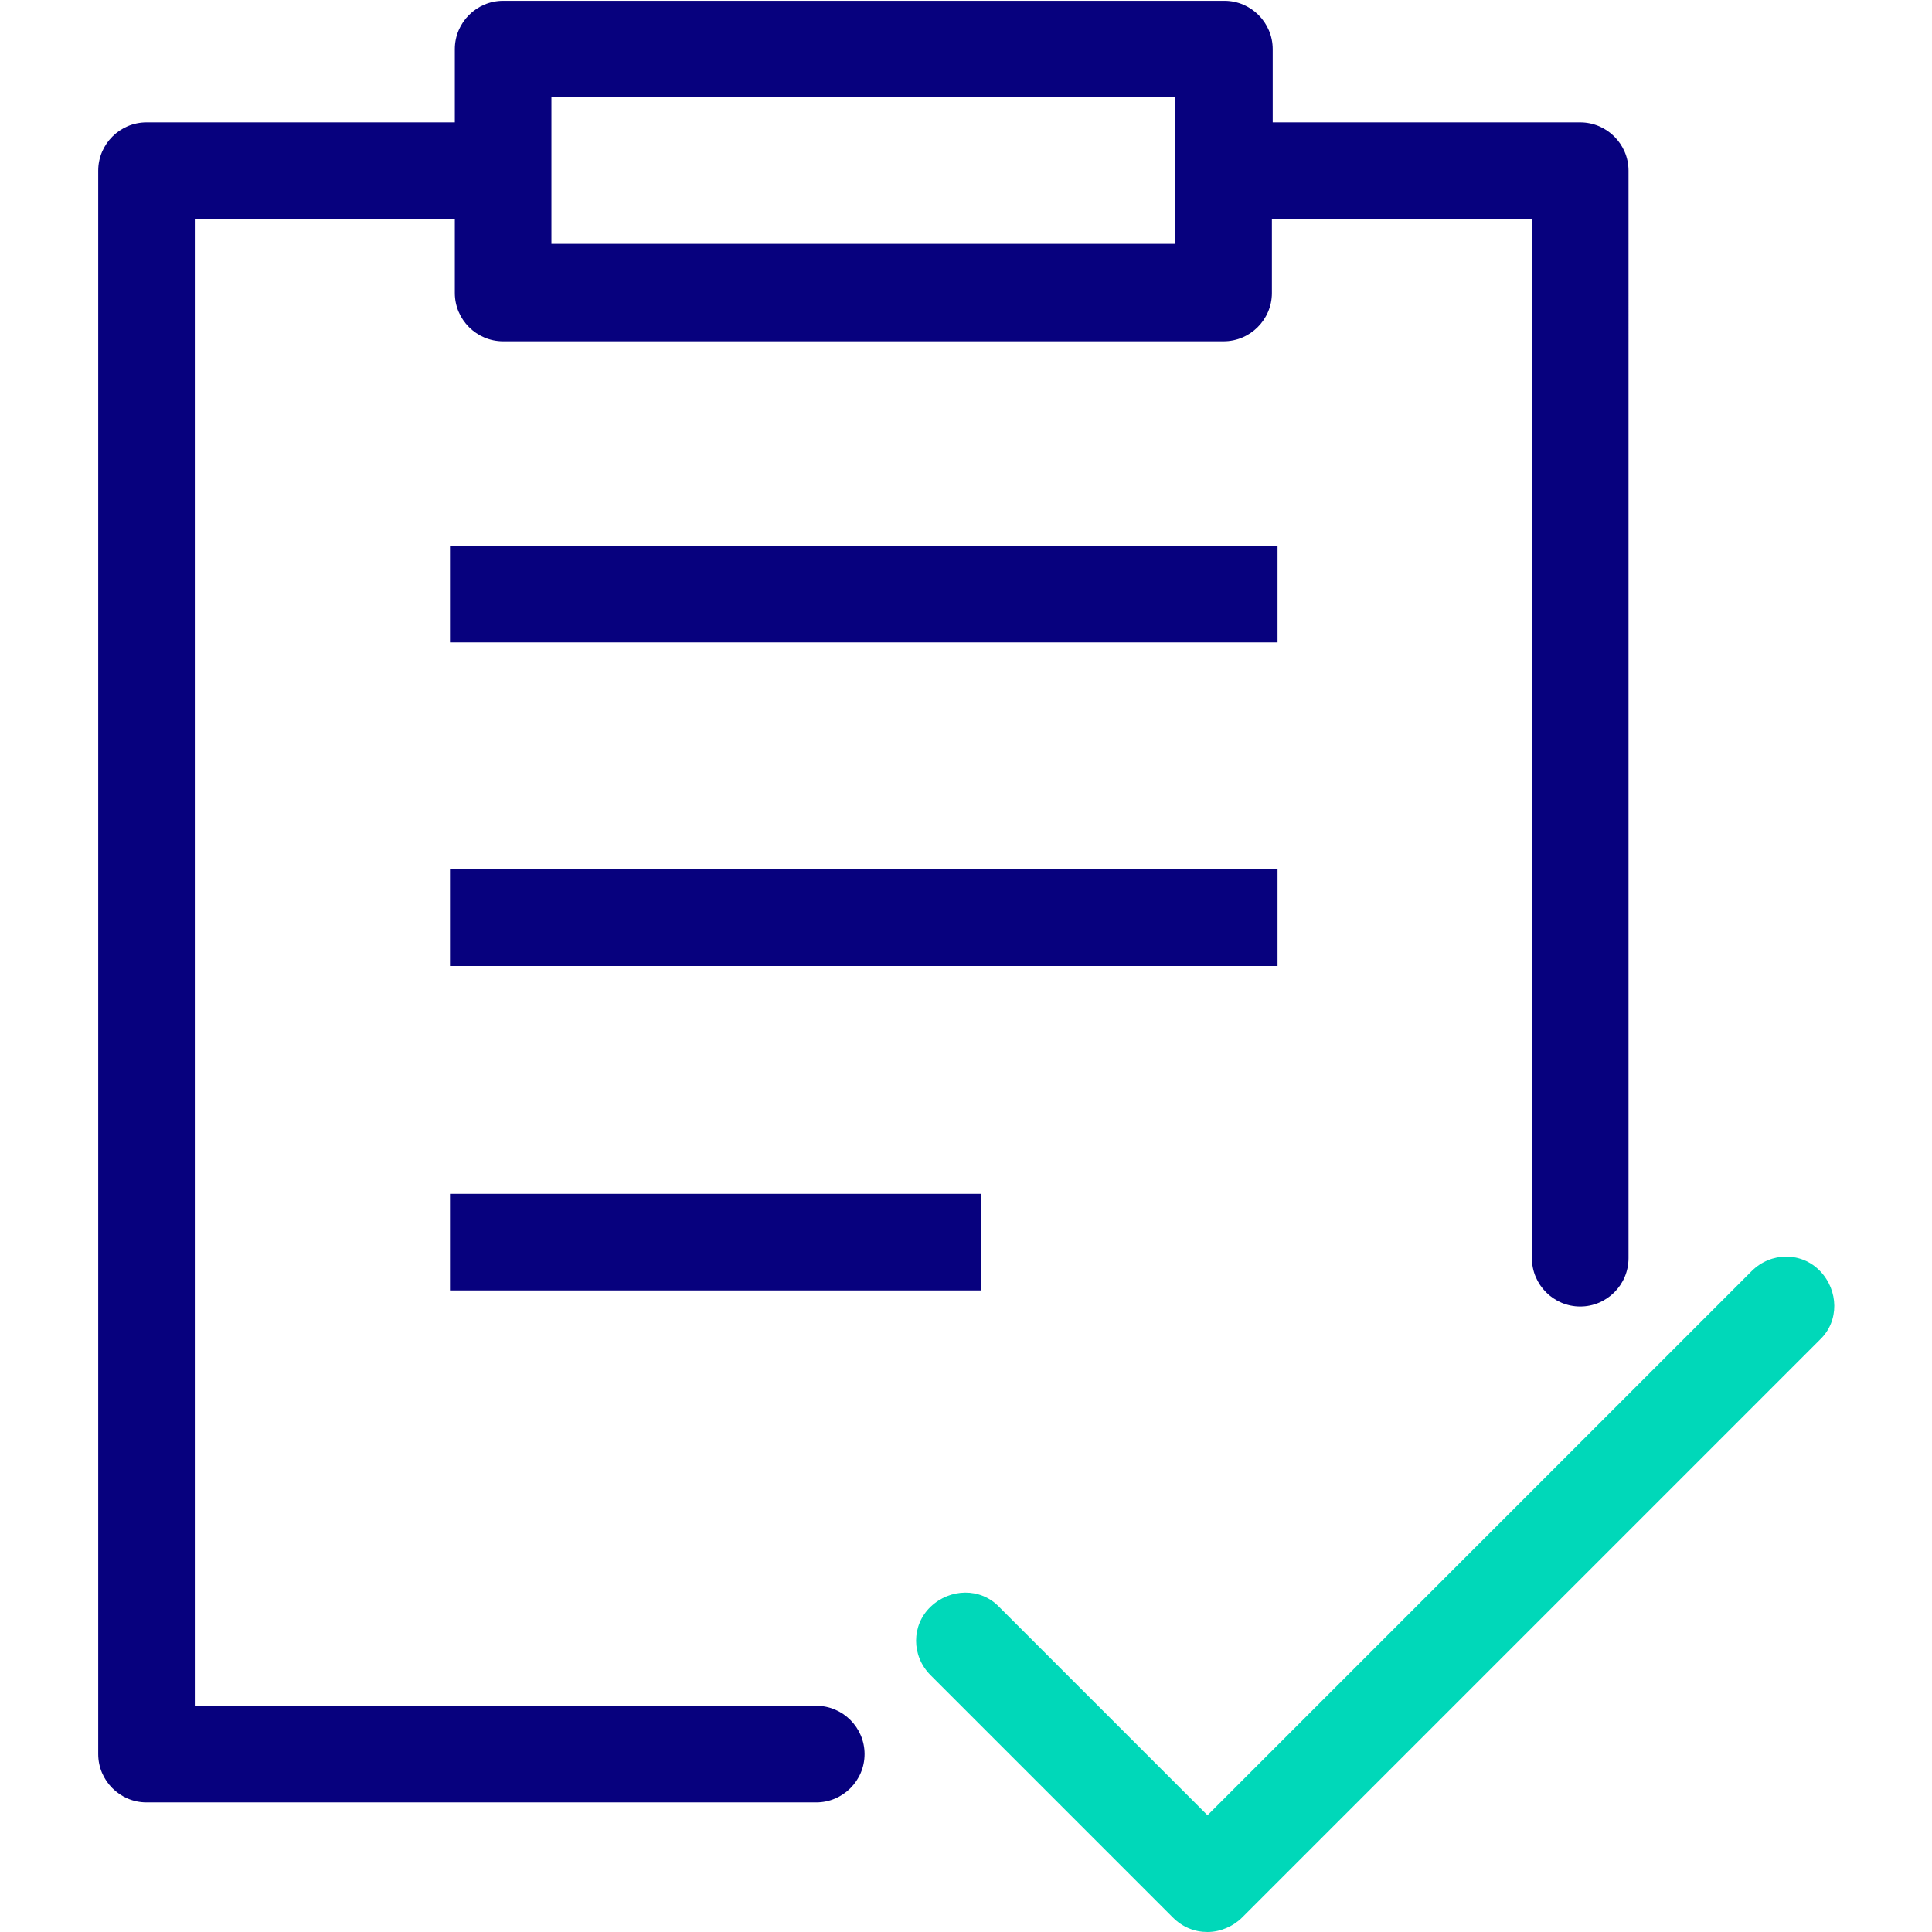
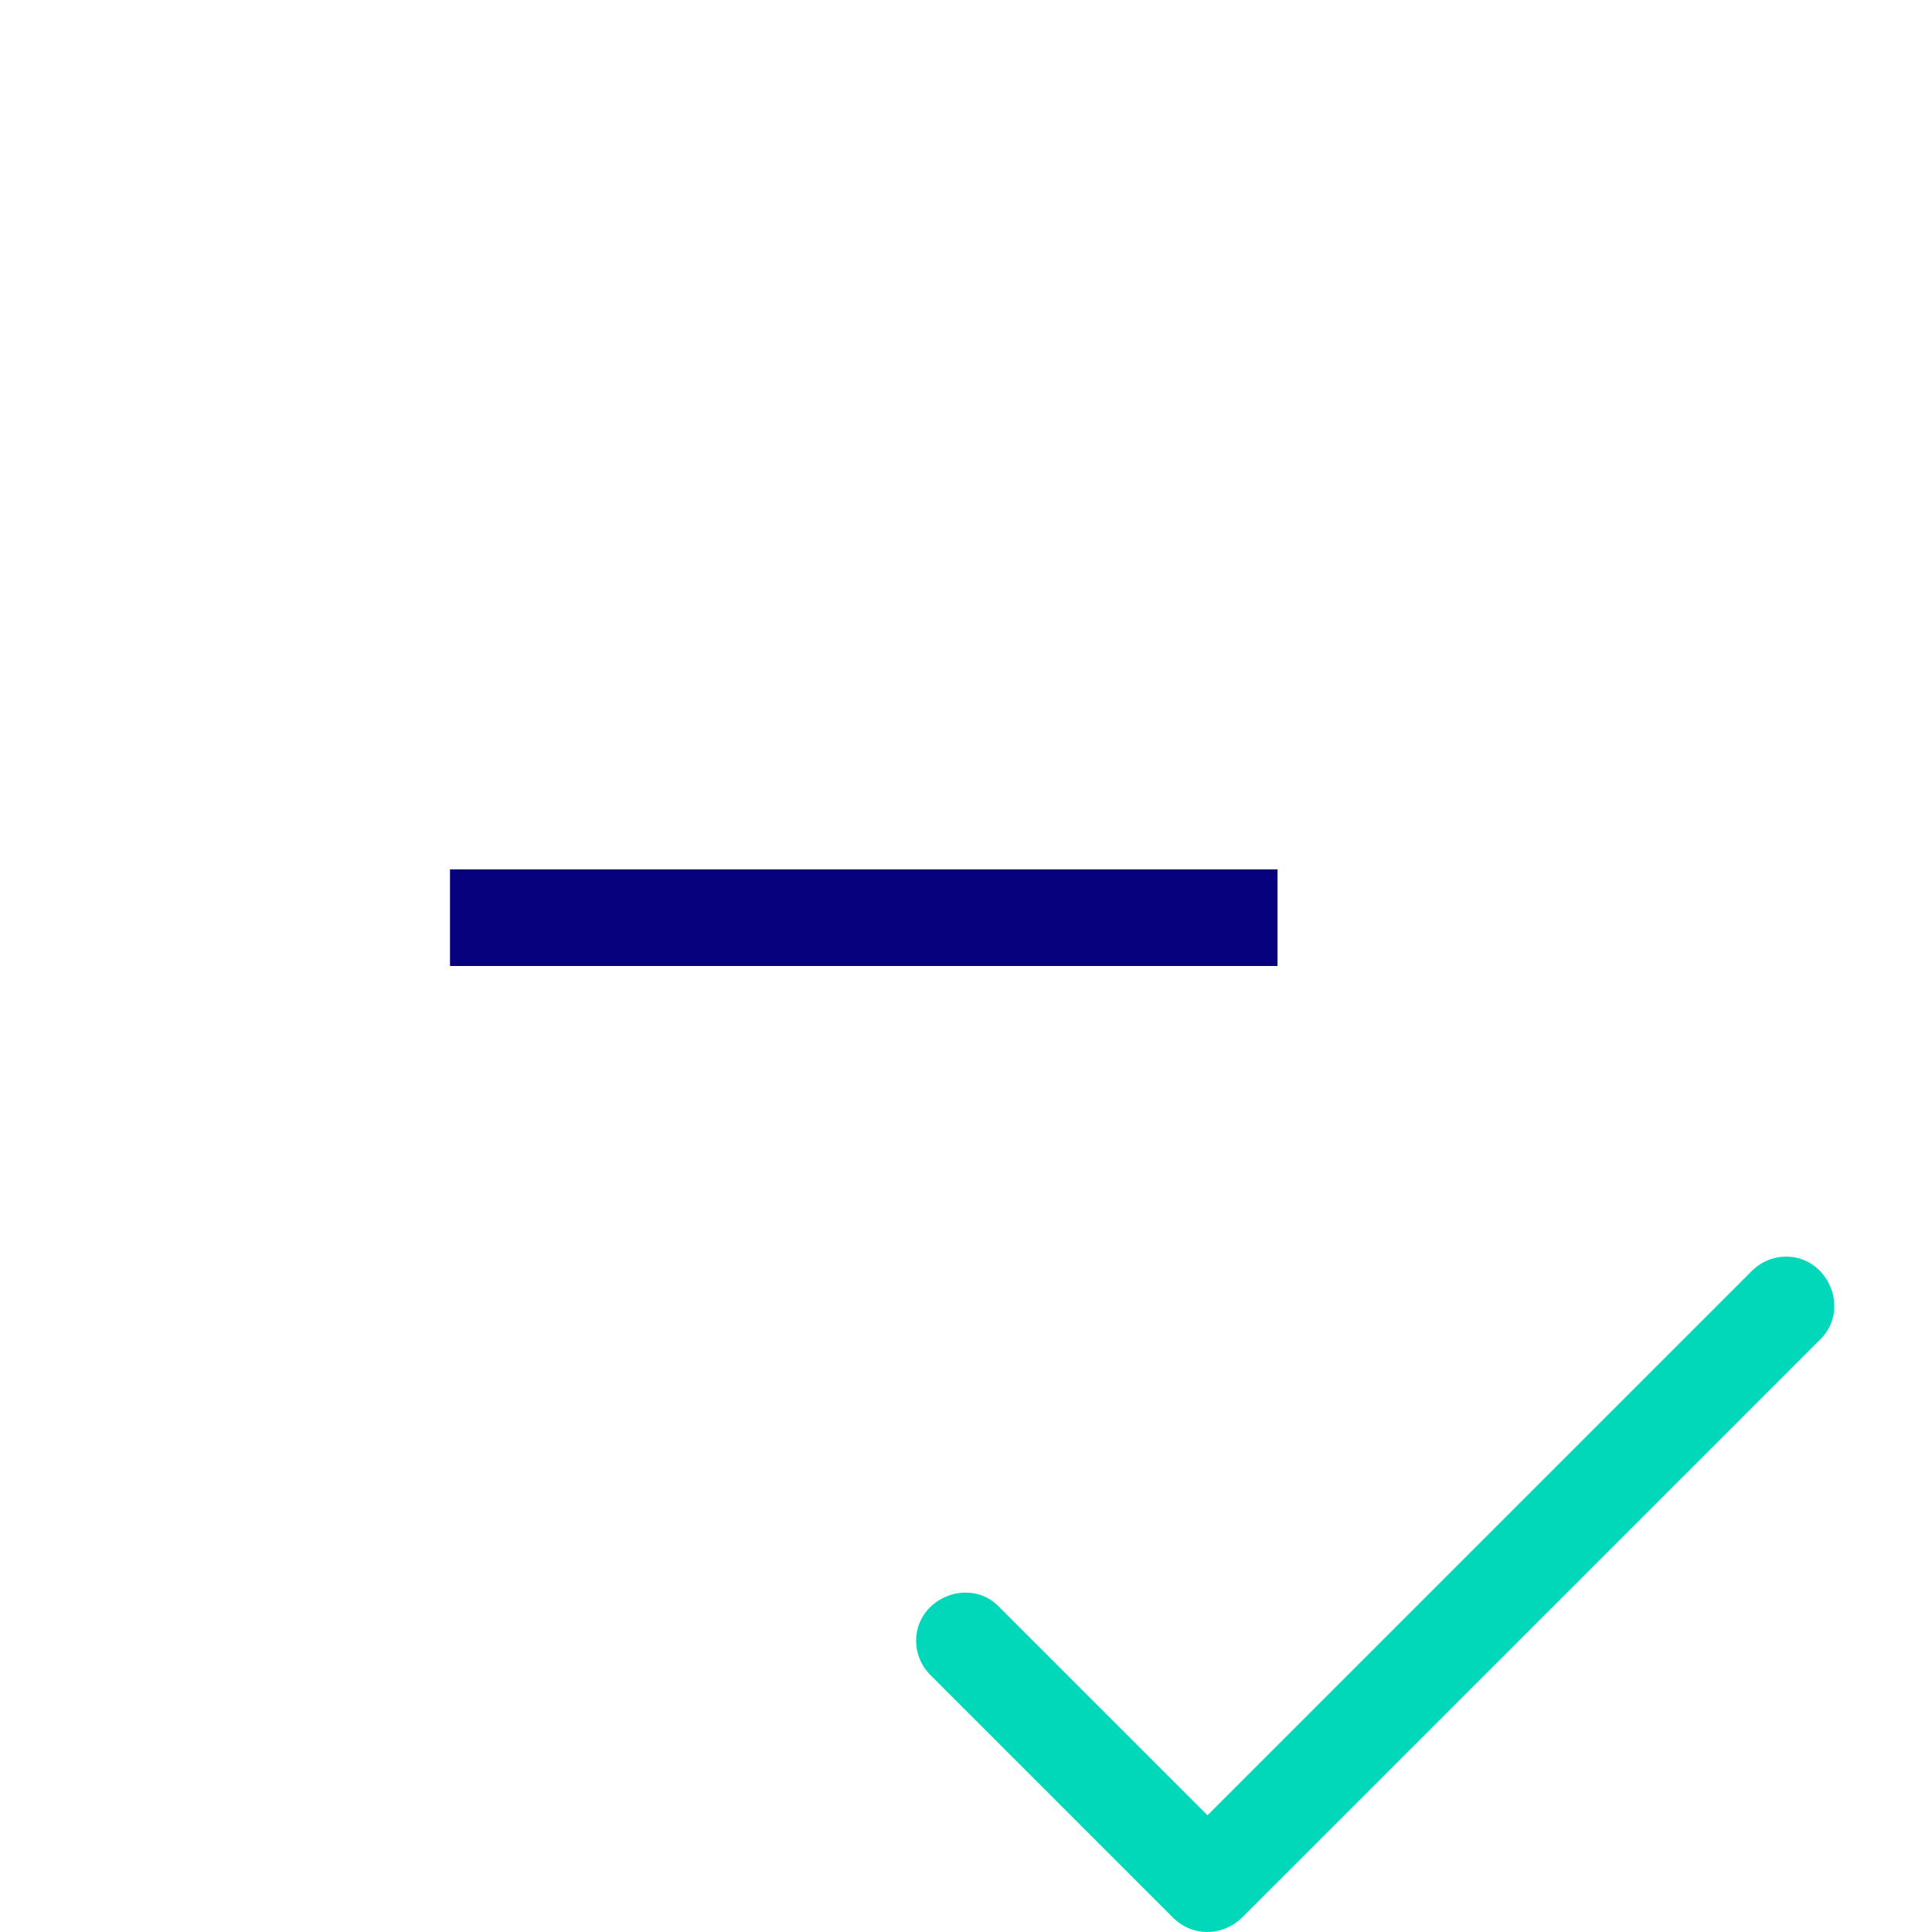
<svg xmlns="http://www.w3.org/2000/svg" id="form_check" viewBox="0 0 24 24">
  <defs>
    <style> .cls-1 { fill: #07017e; } .cls-2 { fill: #00d8b9; } </style>
  </defs>
  <path class="cls-2" d="M15,24h0c-.16,0-.31-.06-.43-.18l-3.01-3.01c-.24-.24-.24-.62,0-.85s.62-.24.85,0l2.59,2.59,6.76-6.76c.24-.24.62-.24.85,0s.24.62,0,.85l-7.18,7.18c-.11.11-.27.18-.43.18Z" />
-   <path class="cls-1" d="M19.64,1.52h-3.83v-.91c0-.33-.27-.6-.6-.6H6.25c-.33,0-.6.27-.6.6v.91H1.82c-.33,0-.6.27-.6.6v19.67c0,.33.27.6.6.6h8.32c.33,0,.6-.27.6-.6s-.27-.6-.6-.6H2.42V2.72h3.23v.92c0,.33.27.6.6.6h8.95c.33,0,.6-.27.6-.6v-.92h3.23v12.91c0,.33.27.6.6.6s.6-.27.6-.6V2.12c0-.33-.27-.6-.6-.6ZM14.6,3.03h-7.75v-1.83h7.75v1.83Z" />
  <g>
-     <rect class="cls-1" x="5.59" y="6.78" width="10.28" height="1.2" />
    <rect class="cls-1" x="5.59" y="10.8" width="10.28" height="1.2" />
-     <rect class="cls-1" x="5.59" y="14.83" width="6.6" height="1.2" />
  </g>
</svg>